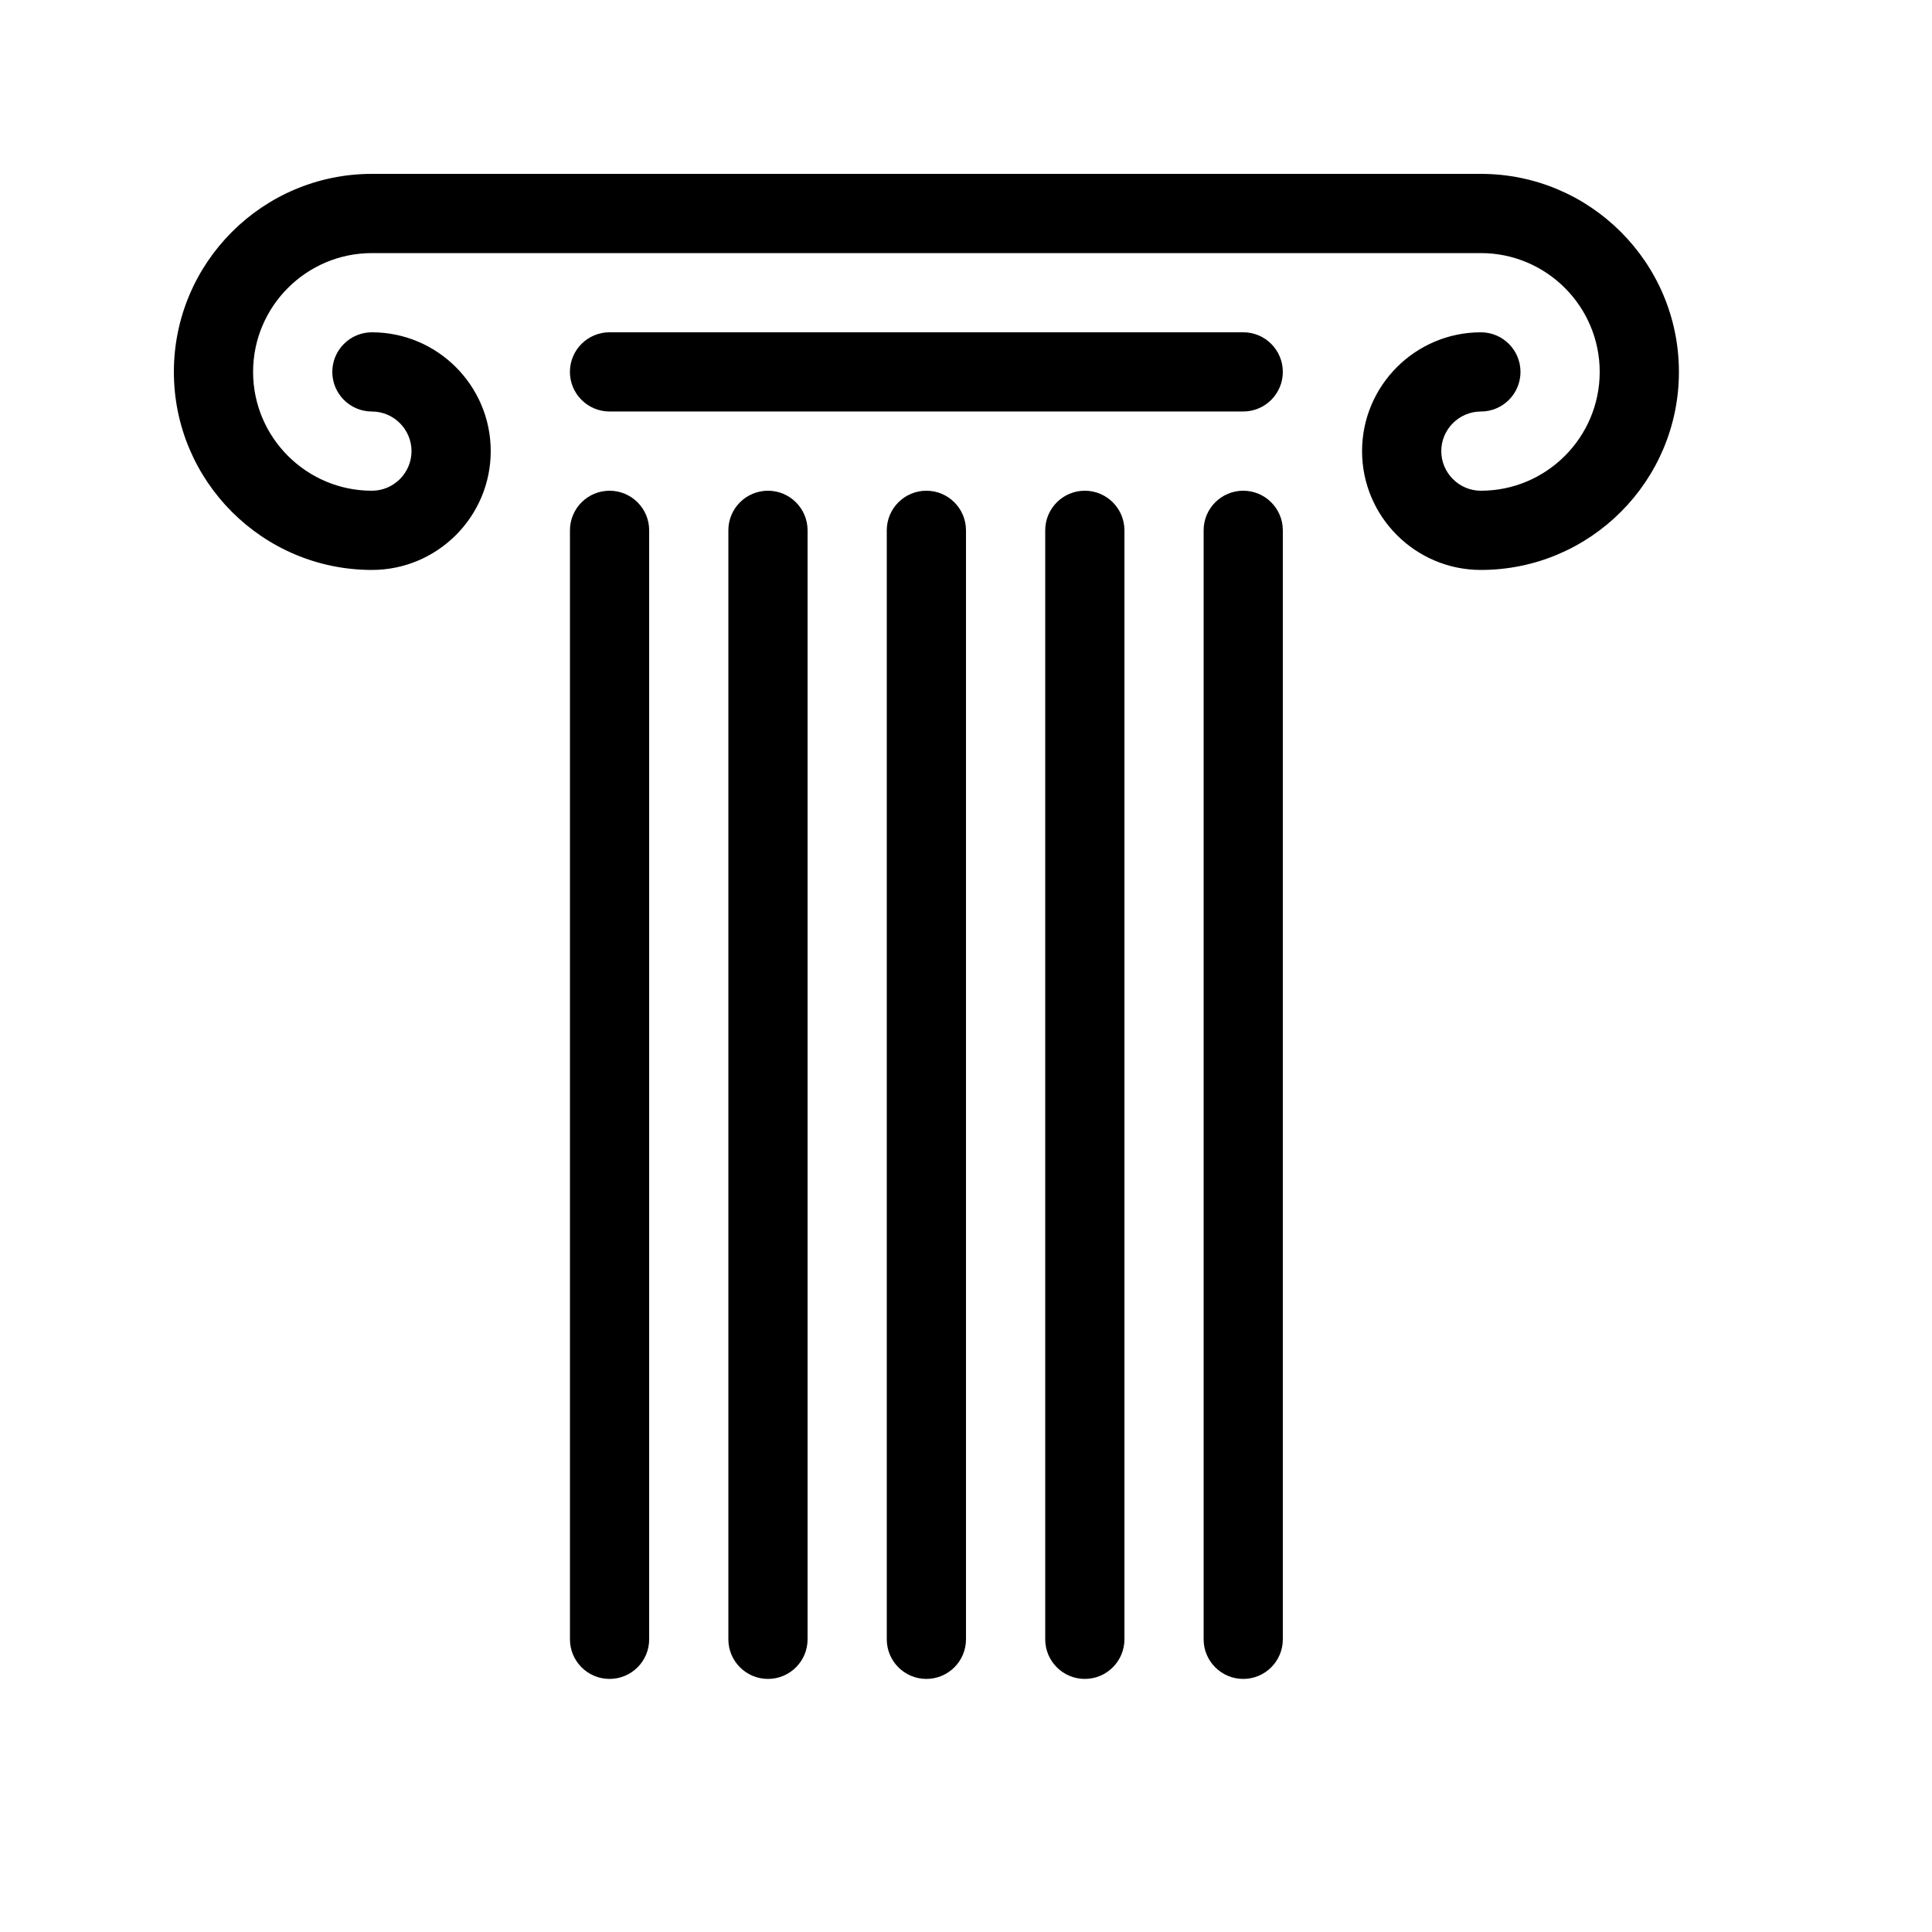
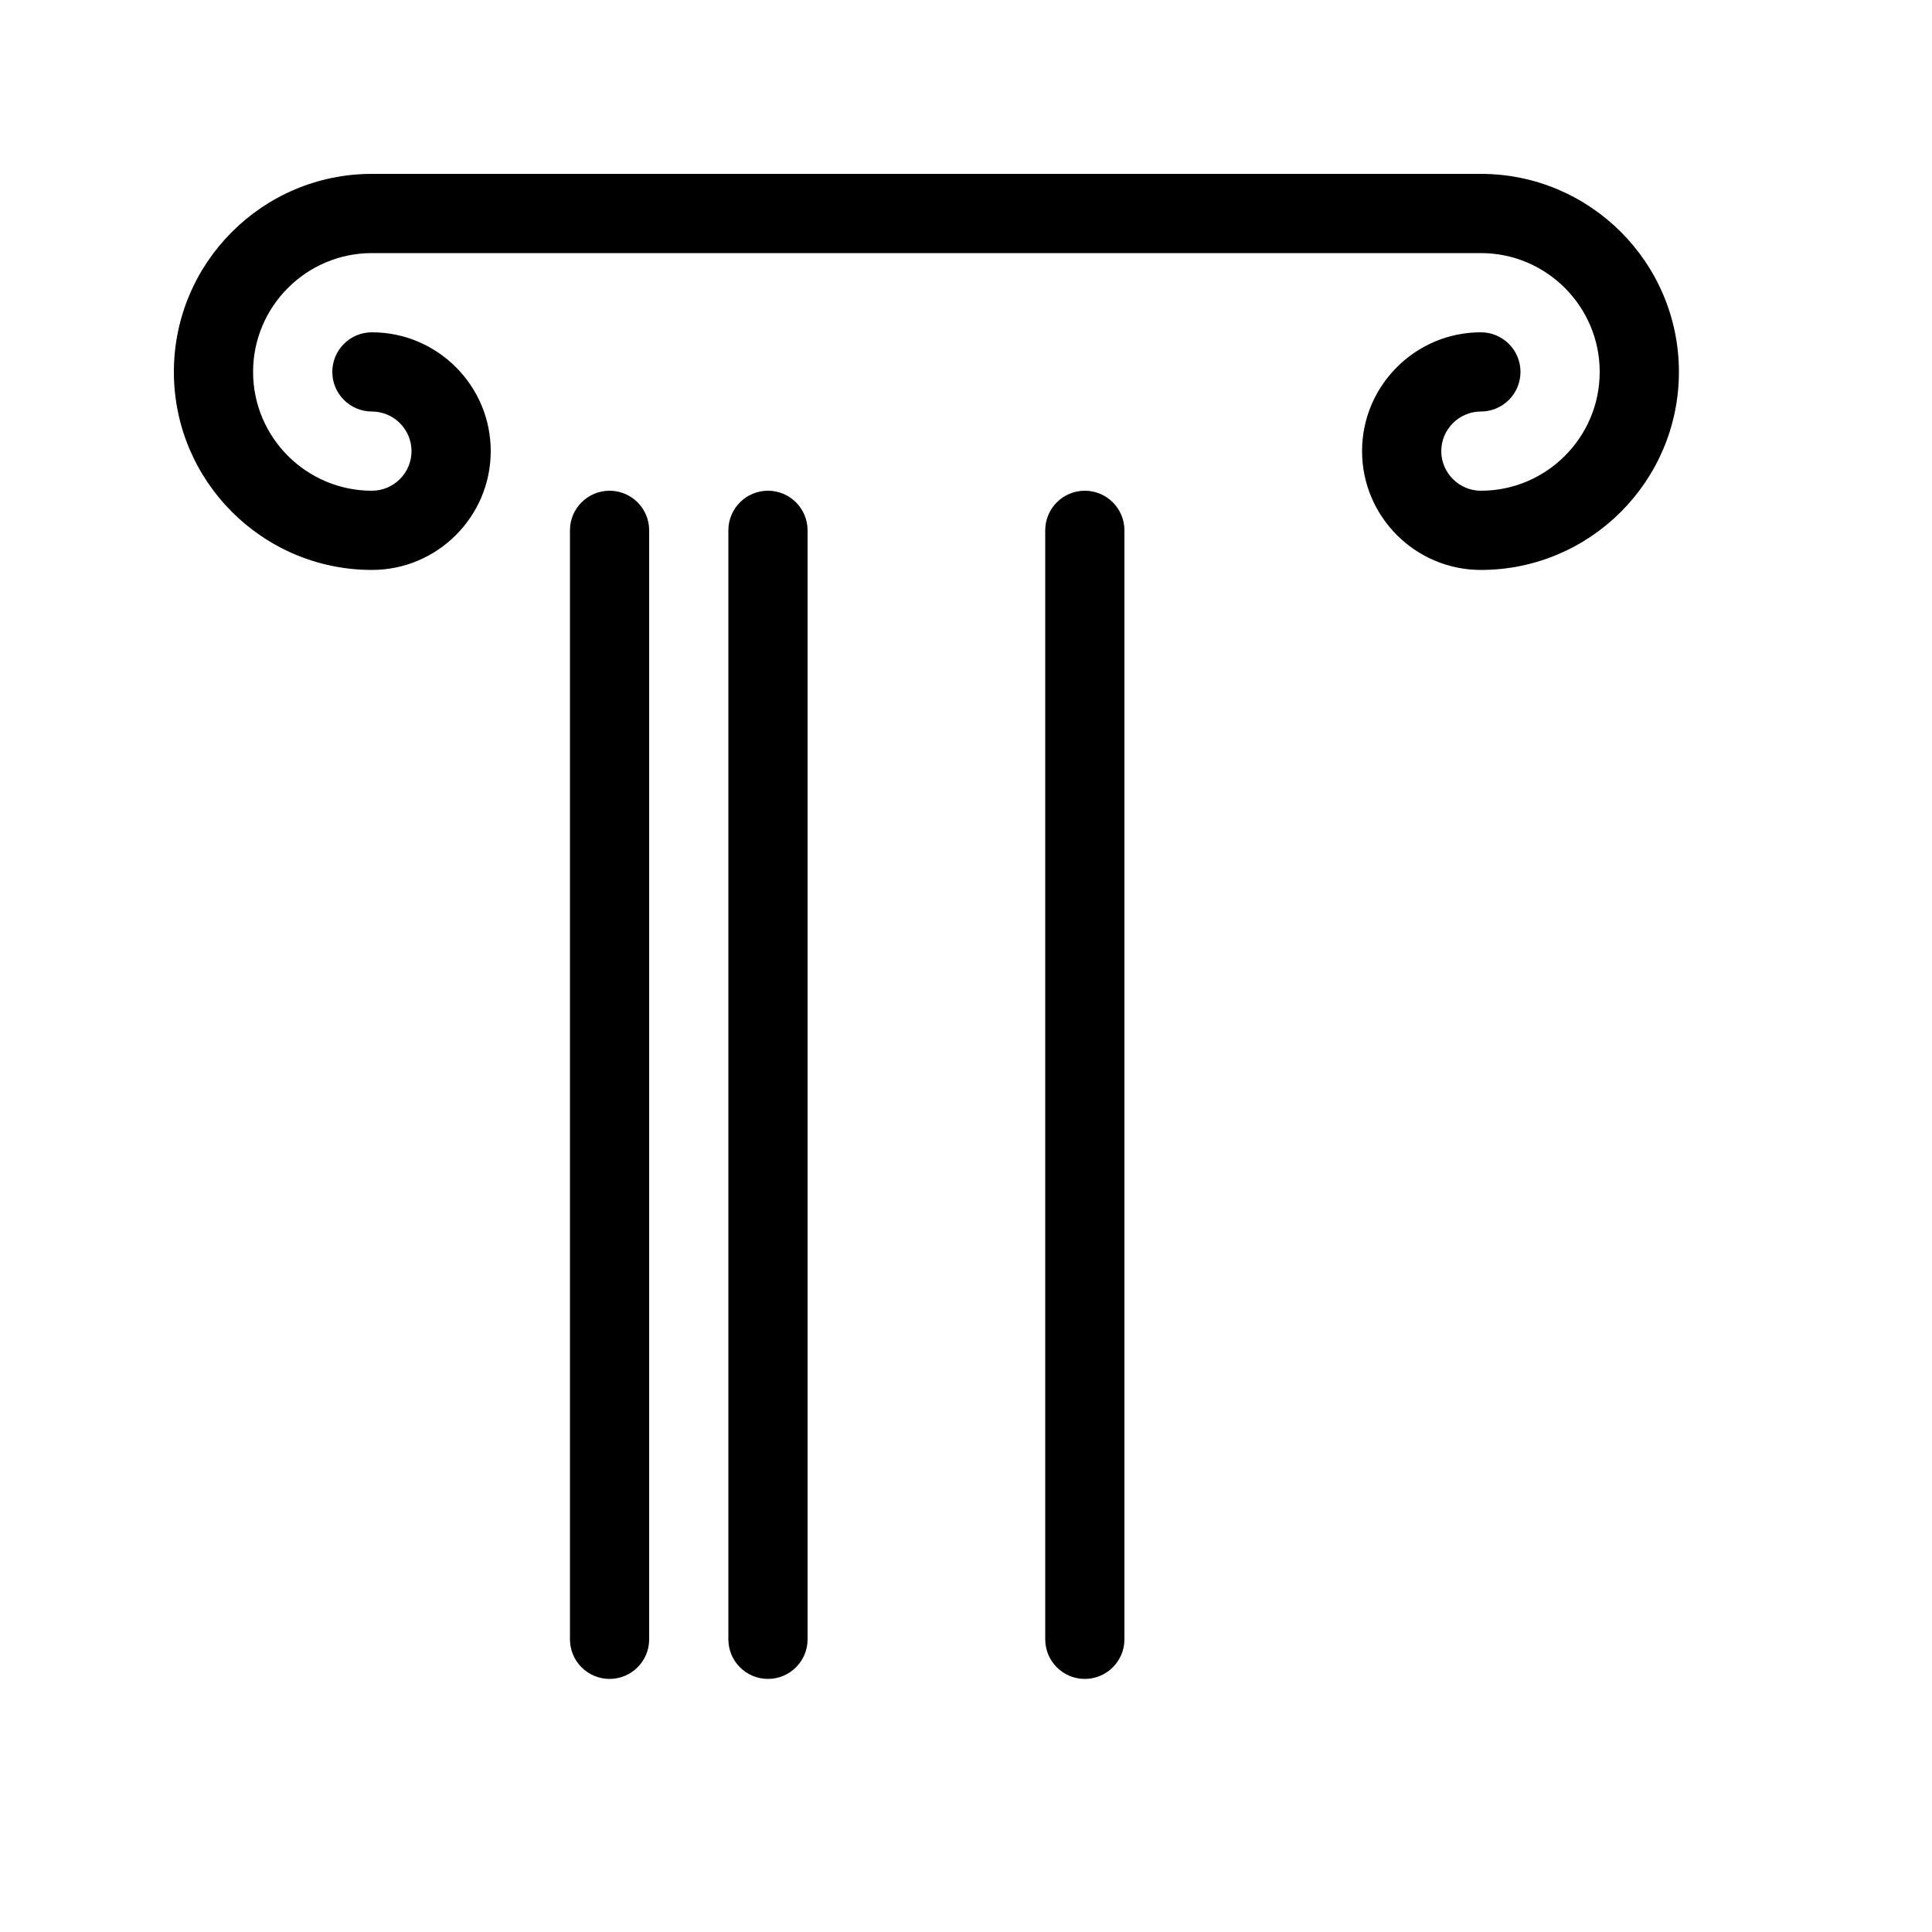
<svg xmlns="http://www.w3.org/2000/svg" fill="#000000" width="800px" height="800px" version="1.1" viewBox="144 144 512 512">
  <g fill-rule="evenodd">
    <path d="m347.52 588.93c-5.797 0-10.496-4.699-10.496-10.496v-293.89c0-5.793 4.699-10.496 10.496-10.496 5.793 0 10.496 4.703 10.496 10.496v293.89c0 5.797-4.703 10.496-10.496 10.496" />
    <path d="m305.54 588.93c-5.793 0-10.496-4.699-10.496-10.496v-293.89c0-5.793 4.703-10.496 10.496-10.496 5.793 0 10.496 4.703 10.496 10.496v293.89c0 5.797-4.703 10.496-10.496 10.496" />
    <path d="m431.49 588.93c-5.797 0-10.496-4.699-10.496-10.496v-293.89c0-5.793 4.699-10.496 10.496-10.496 5.793 0 10.496 4.703 10.496 10.496v293.89c0 5.797-4.703 10.496-10.496 10.496" />
-     <path d="m473.47 588.93c-5.797 0-10.496-4.699-10.496-10.496v-293.89c0-5.793 4.699-10.496 10.496-10.496 5.793 0 10.492 4.703 10.492 10.496v293.89c0 5.797-4.699 10.496-10.492 10.496" />
-     <path d="m473.47 253.05h-167.94c-5.793 0-10.496-4.703-10.496-10.496 0-5.793 4.703-10.496 10.496-10.496h167.94c5.793 0 10.492 4.703 10.492 10.496 0 5.793-4.699 10.496-10.492 10.496" />
-     <path d="m389.5 588.93c-5.797 0-10.496-4.699-10.496-10.496v-293.89c0-5.793 4.699-10.496 10.496-10.496 5.793 0 10.496 4.703 10.496 10.496v293.89c0 5.797-4.703 10.496-10.496 10.496" />
    <path d="m536.45 295.04c-17.359 0-31.488-14.129-31.488-31.488s14.129-31.488 31.488-31.488c5.797 0 10.496 4.703 10.496 10.496 0 5.793-4.699 10.496-10.496 10.496-5.769 0-10.496 4.723-10.496 10.496 0 5.773 4.727 10.496 10.496 10.496 17.363 0 31.488-14.129 31.488-31.488s-14.125-31.488-31.488-31.488h-293.89c-17.359 0-31.488 14.129-31.488 31.488s14.129 31.488 31.488 31.488c5.773 0 10.496-4.723 10.496-10.496 0-5.773-4.723-10.496-10.496-10.496-5.793 0-10.496-4.703-10.496-10.496 0-5.793 4.703-10.496 10.496-10.496 17.359 0 31.488 14.129 31.488 31.488s-14.129 31.488-31.488 31.488c-28.949 0-52.48-23.531-52.48-52.48 0-28.949 23.531-52.48 52.48-52.48h293.89c28.949 0 52.48 23.531 52.48 52.48 0 28.949-23.531 52.48-52.48 52.48" />
  </g>
</svg>